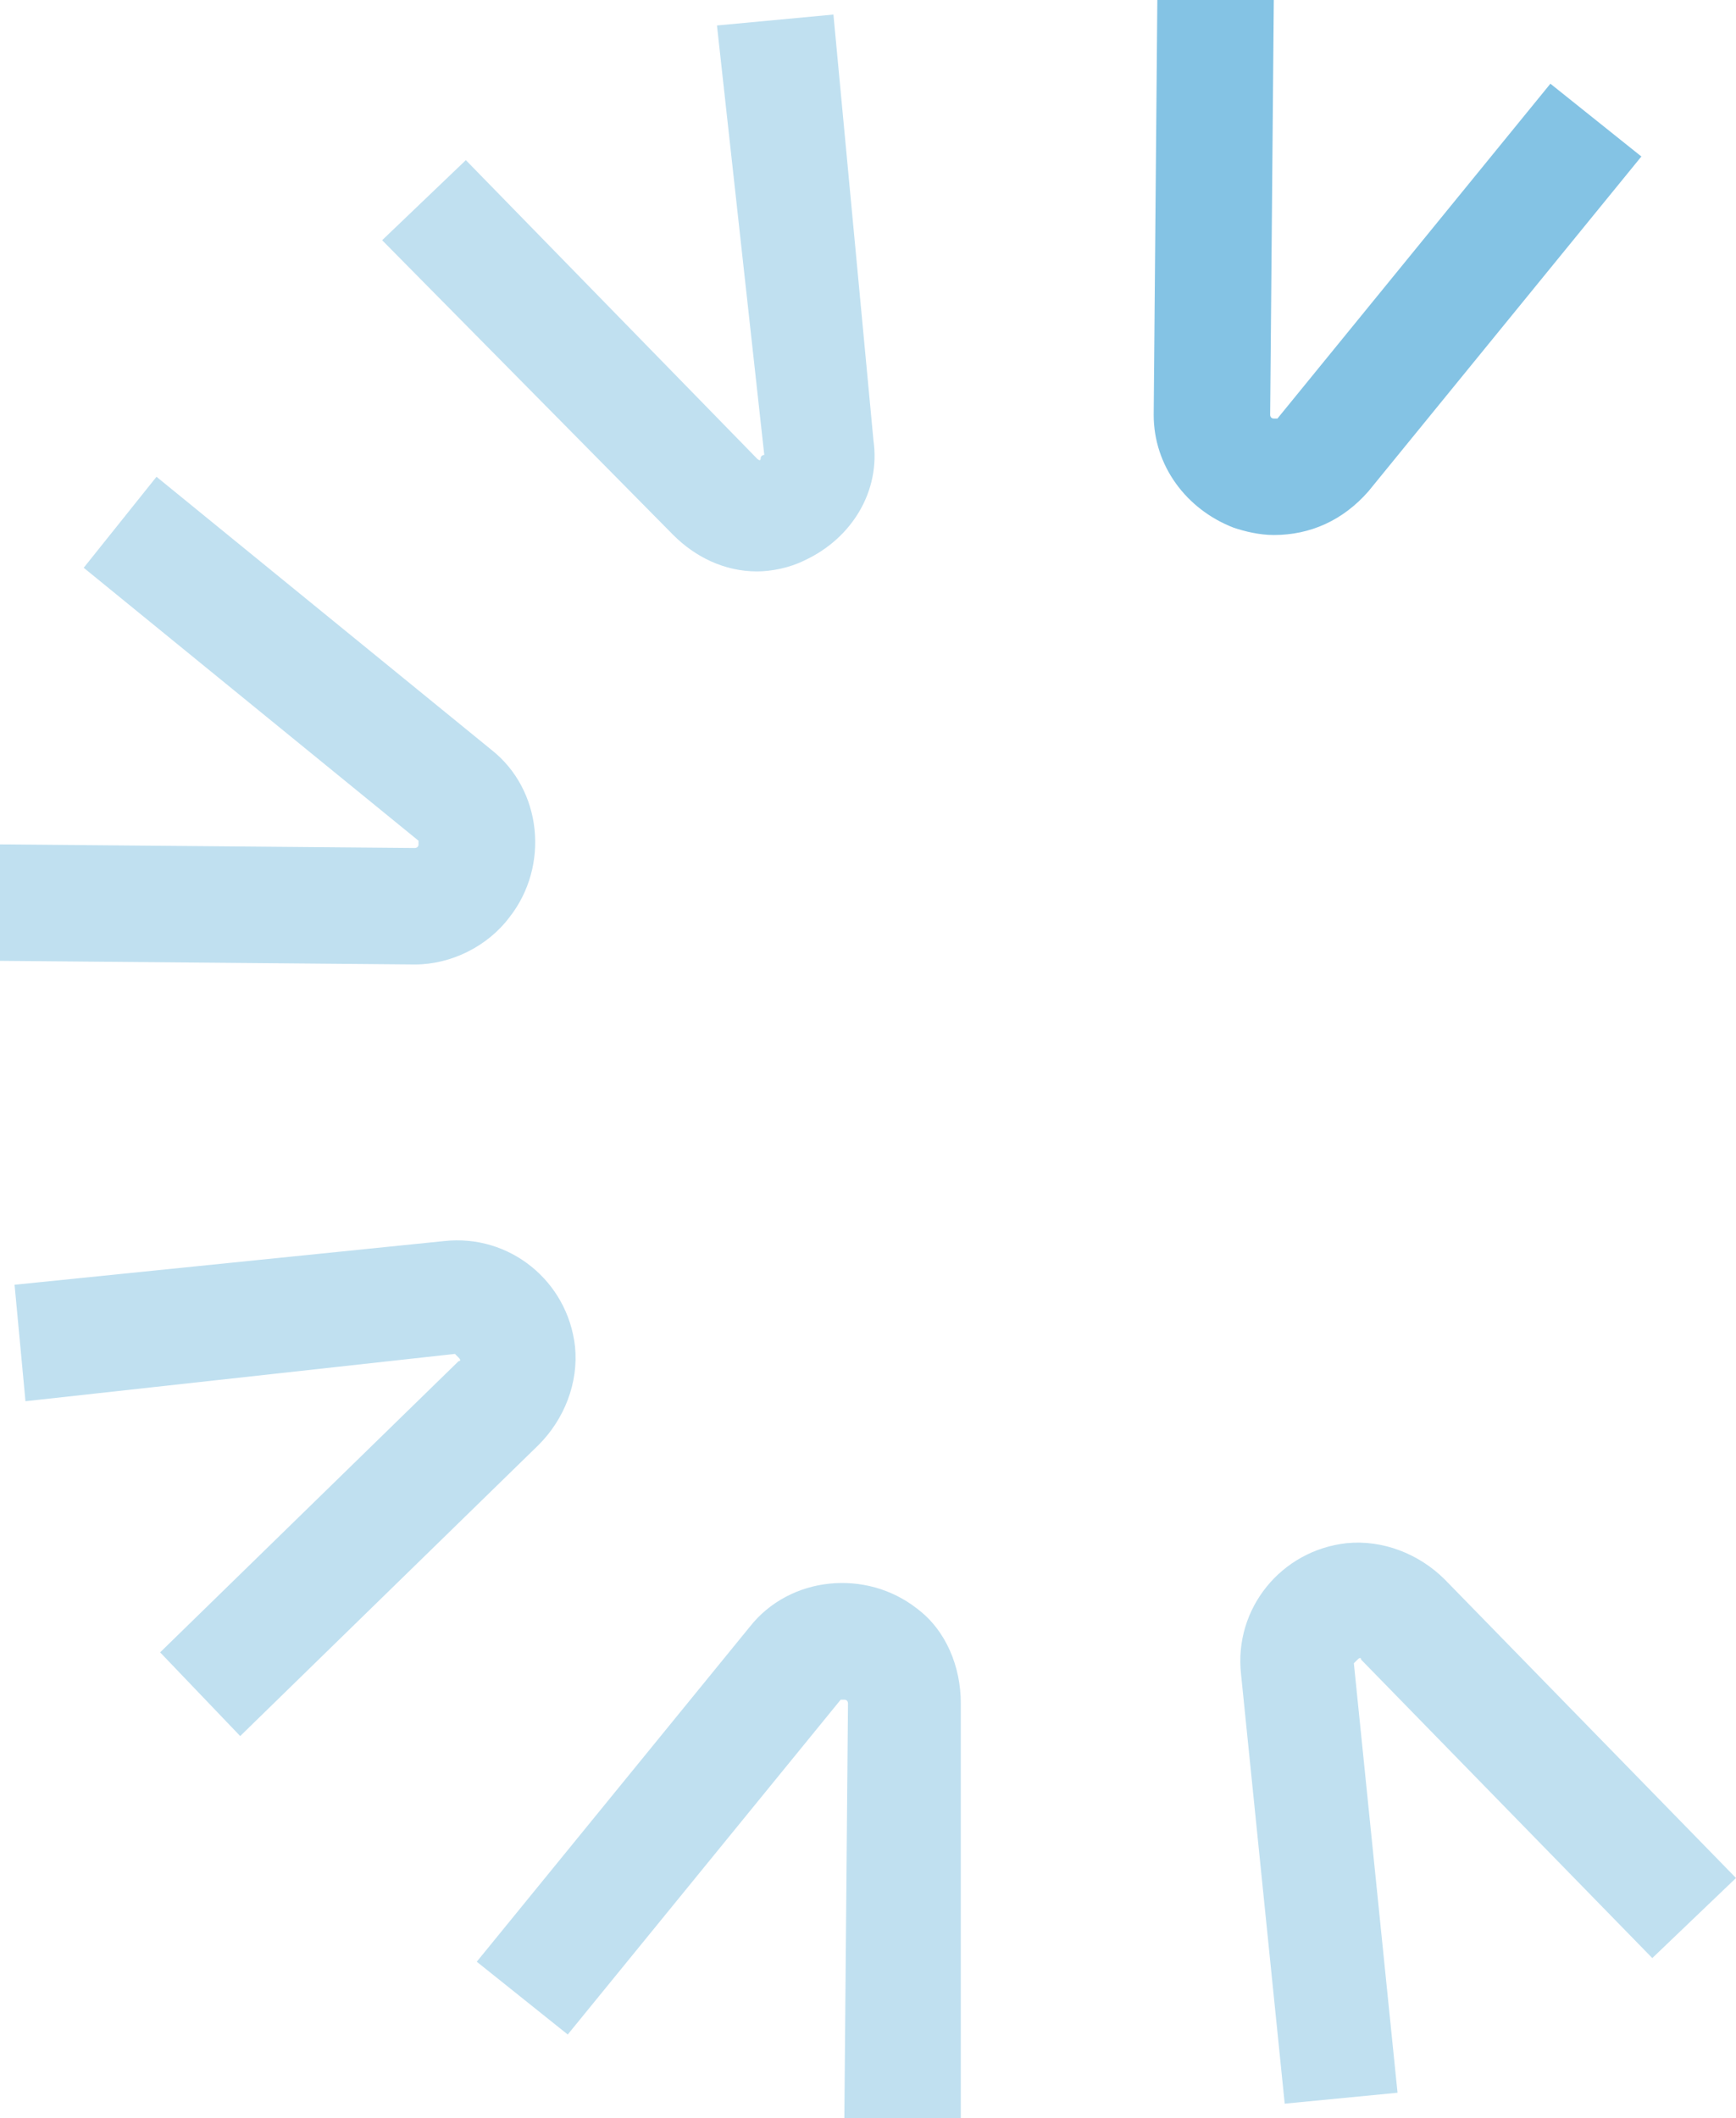
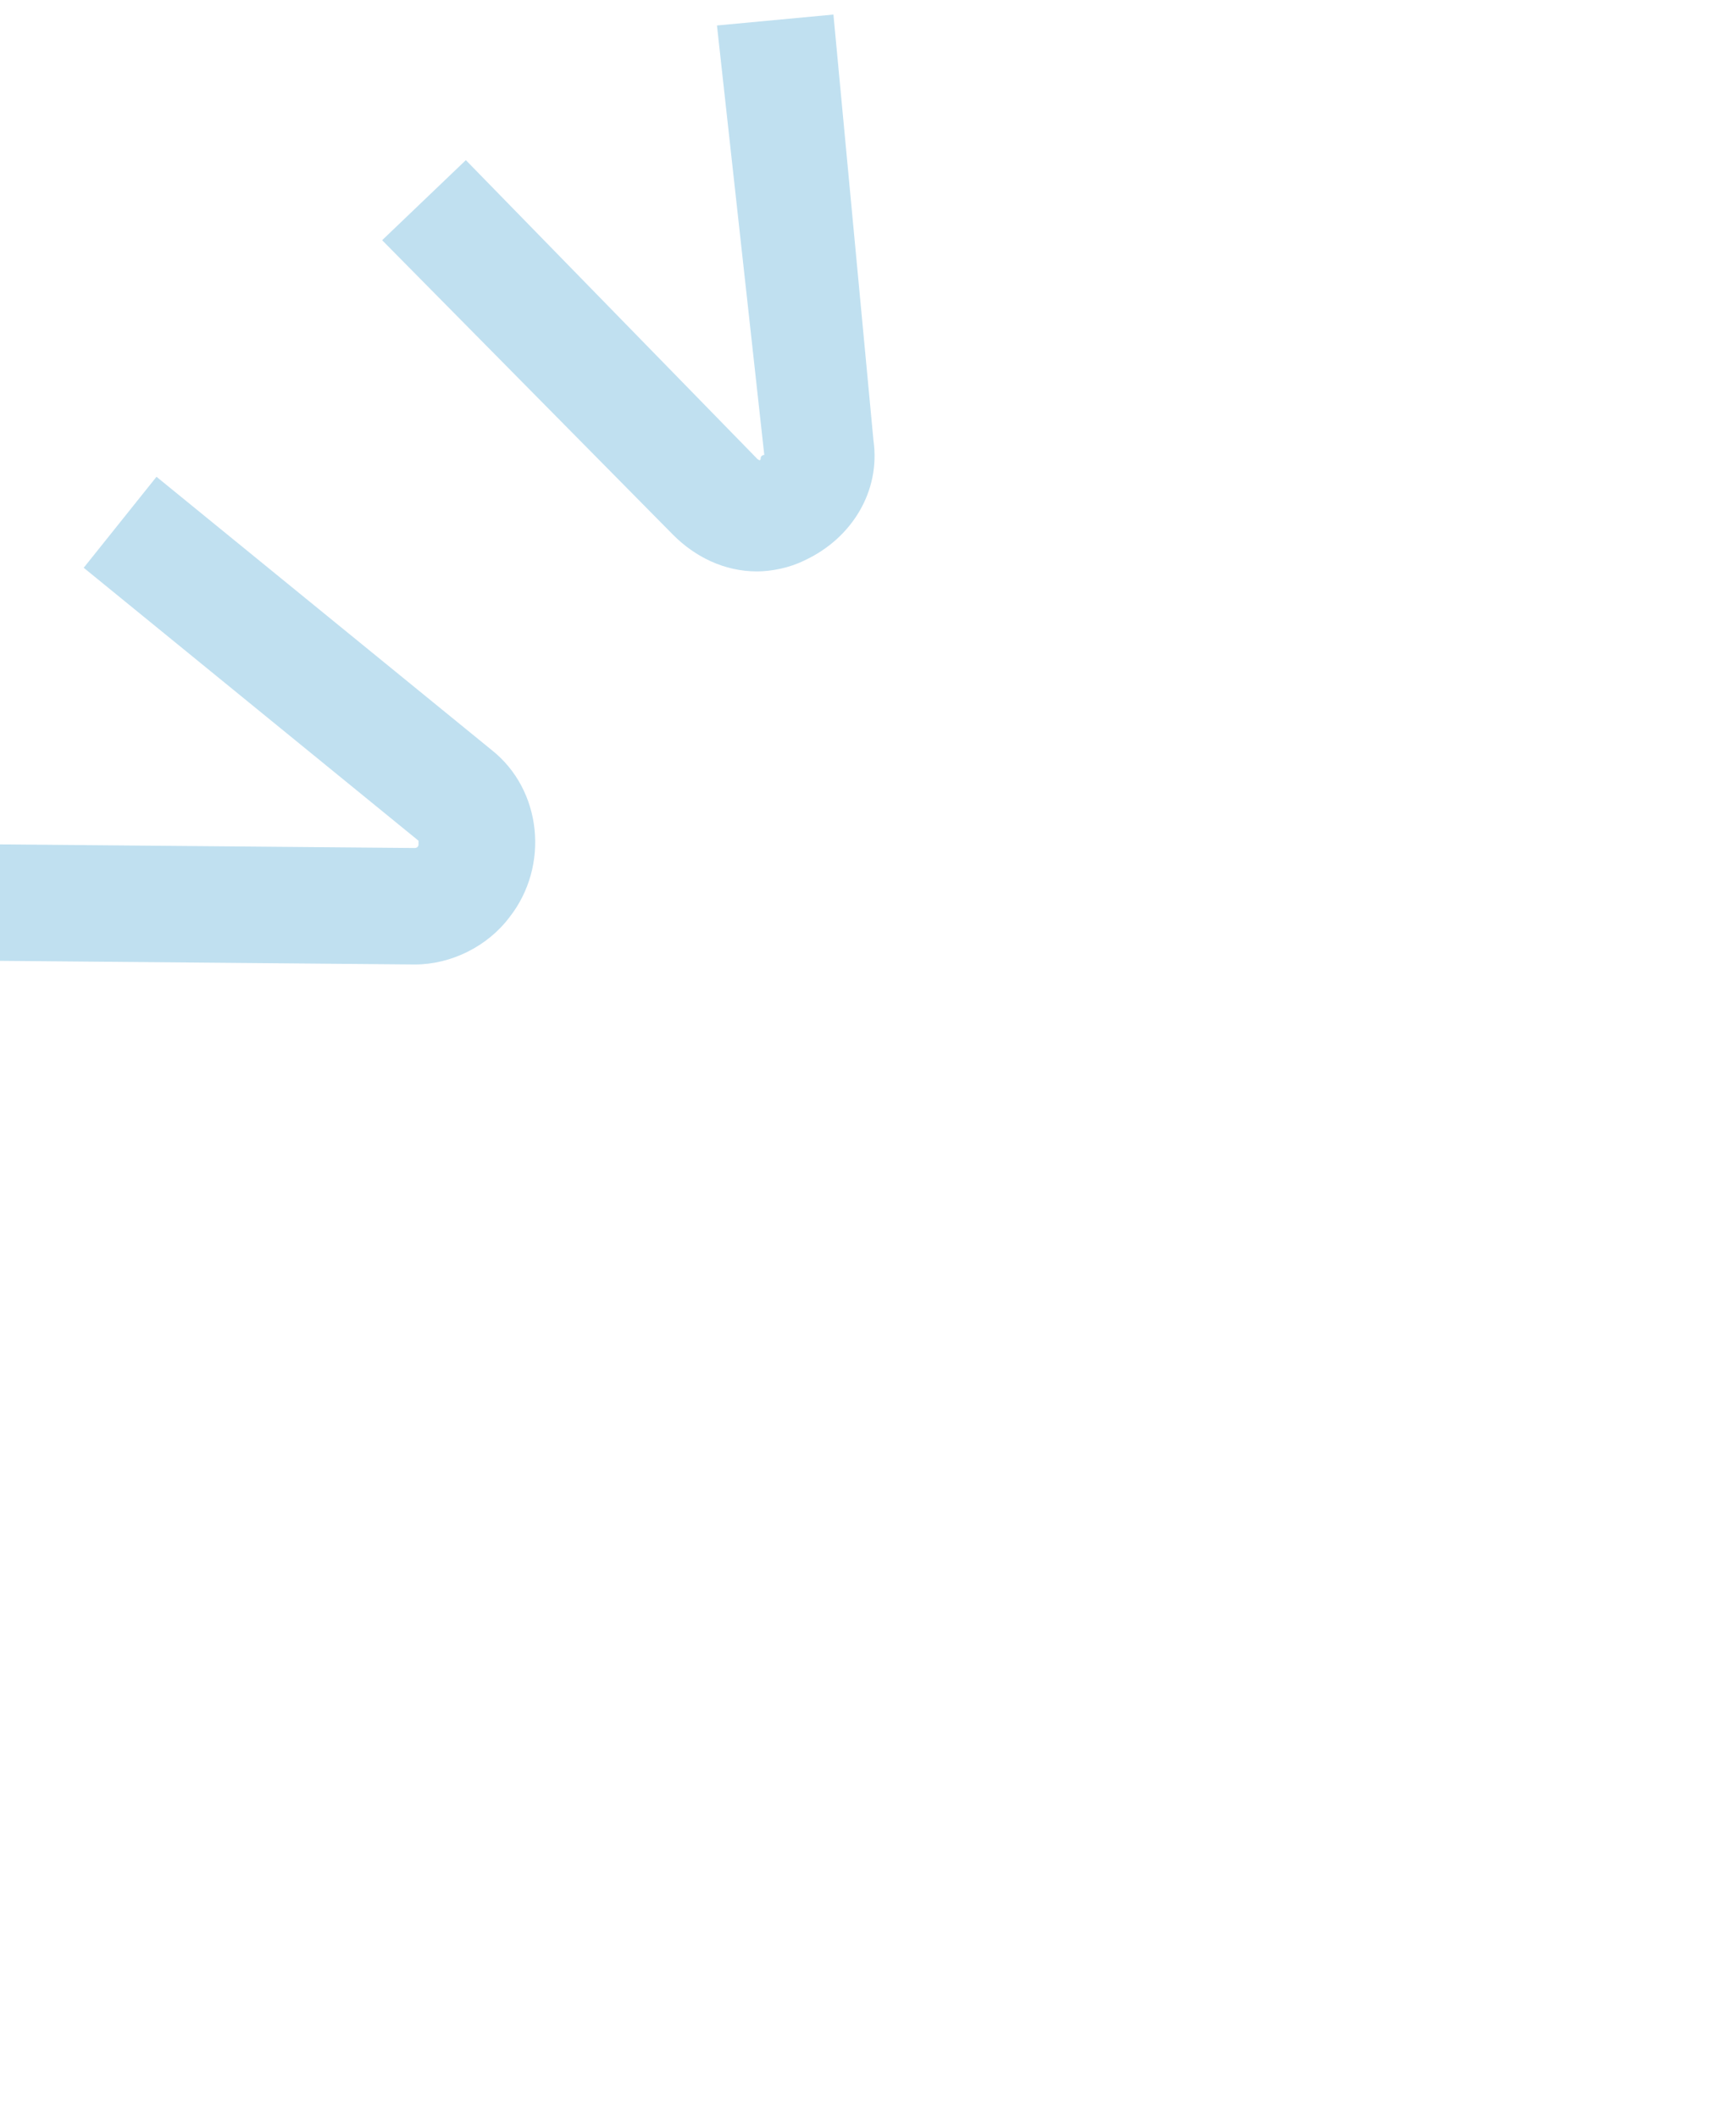
<svg xmlns="http://www.w3.org/2000/svg" version="1.1" id="Raggruppa_749" x="0px" y="0px" viewBox="0 0 47.7 58.2" style="enable-background:new 0 0 47.7 58.2;" xml:space="preserve">
  <style type="text/css">
	.st0{fill:#C0E0F0;}
	.st1{fill:#C0E0F0;enable-background:new    ;}
	.st2{fill:#84C3E4;}
</style>
  <g>
    <g id="Raggruppa_749-2_1_" transform="translate(0 0)">
-       <path id="Tracciato_56758_1_" class="st0" d="M26.4,58.2h-3.2l0.1-11.4c0,0,0-0.1-0.1-0.1s-0.1,0-0.1,0l-7.5,9.2l-2.5-2l7.5-9.2    c1.1-1.4,3.2-1.6,4.6-0.5c0.8,0.6,1.2,1.6,1.2,2.6V58.2z" />
-       <path id="Tracciato_56759_1_" class="st1" d="M35.3,57.8L34.1,46c-0.2-1.8,1.1-3.4,2.9-3.6c1-0.1,2,0.3,2.7,1l8,8.2l-2.3,2.2    l-8-8.2c0,0,0-0.1-0.1,0s-0.1,0.1-0.1,0.1l1.2,11.8L35.3,57.8z" />
-       <path id="Tracciato_56760_1_" class="st2" d="M35,14.7c-0.4,0-0.8-0.1-1.1-0.2c-1.3-0.5-2.2-1.7-2.2-3.1L31.8,0H35l-0.1,11.4    c0,0,0,0.1,0.1,0.1s0.1,0,0.1,0l7.5-9.2l2.5,2l-7.5,9.2C36.9,14.3,36,14.7,35,14.7" />
      <path id="Tracciato_56761_1_" class="st0" d="M20.8,15.7c-0.9,0-1.7-0.4-2.3-1l-8-8.1l2.3-2.2l8,8.2c0,0,0.1,0.1,0.1,0    s0.1-0.1,0.1-0.1L19.7,0.7l3.2-0.3L24,12.1c0.2,1.4-0.6,2.7-1.9,3.3C21.7,15.6,21.2,15.7,20.8,15.7" />
      <path id="Tracciato_56762_1_" class="st0" d="M11.4,26.5L11.4,26.5L0,26.4v-3.2l11.4,0.1c0,0,0.1,0,0.1-0.1s0-0.1,0-0.1l-9.2-7.5    l2-2.5l9.2,7.5c1.4,1.1,1.6,3.2,0.5,4.6C13.4,26,12.4,26.5,11.4,26.5" />
-       <path id="Tracciato_56763_1_" class="st0" d="M6.6,47.7l-2.2-2.3l8.2-8c0,0,0.1,0,0-0.1s-0.1-0.1-0.1-0.1L0.7,38.5l-0.3-3.2    l11.8-1.2c1.8-0.2,3.4,1.1,3.6,2.9c0.1,1-0.3,2-1,2.7L6.6,47.7z" />
    </g>
  </g>
</svg>